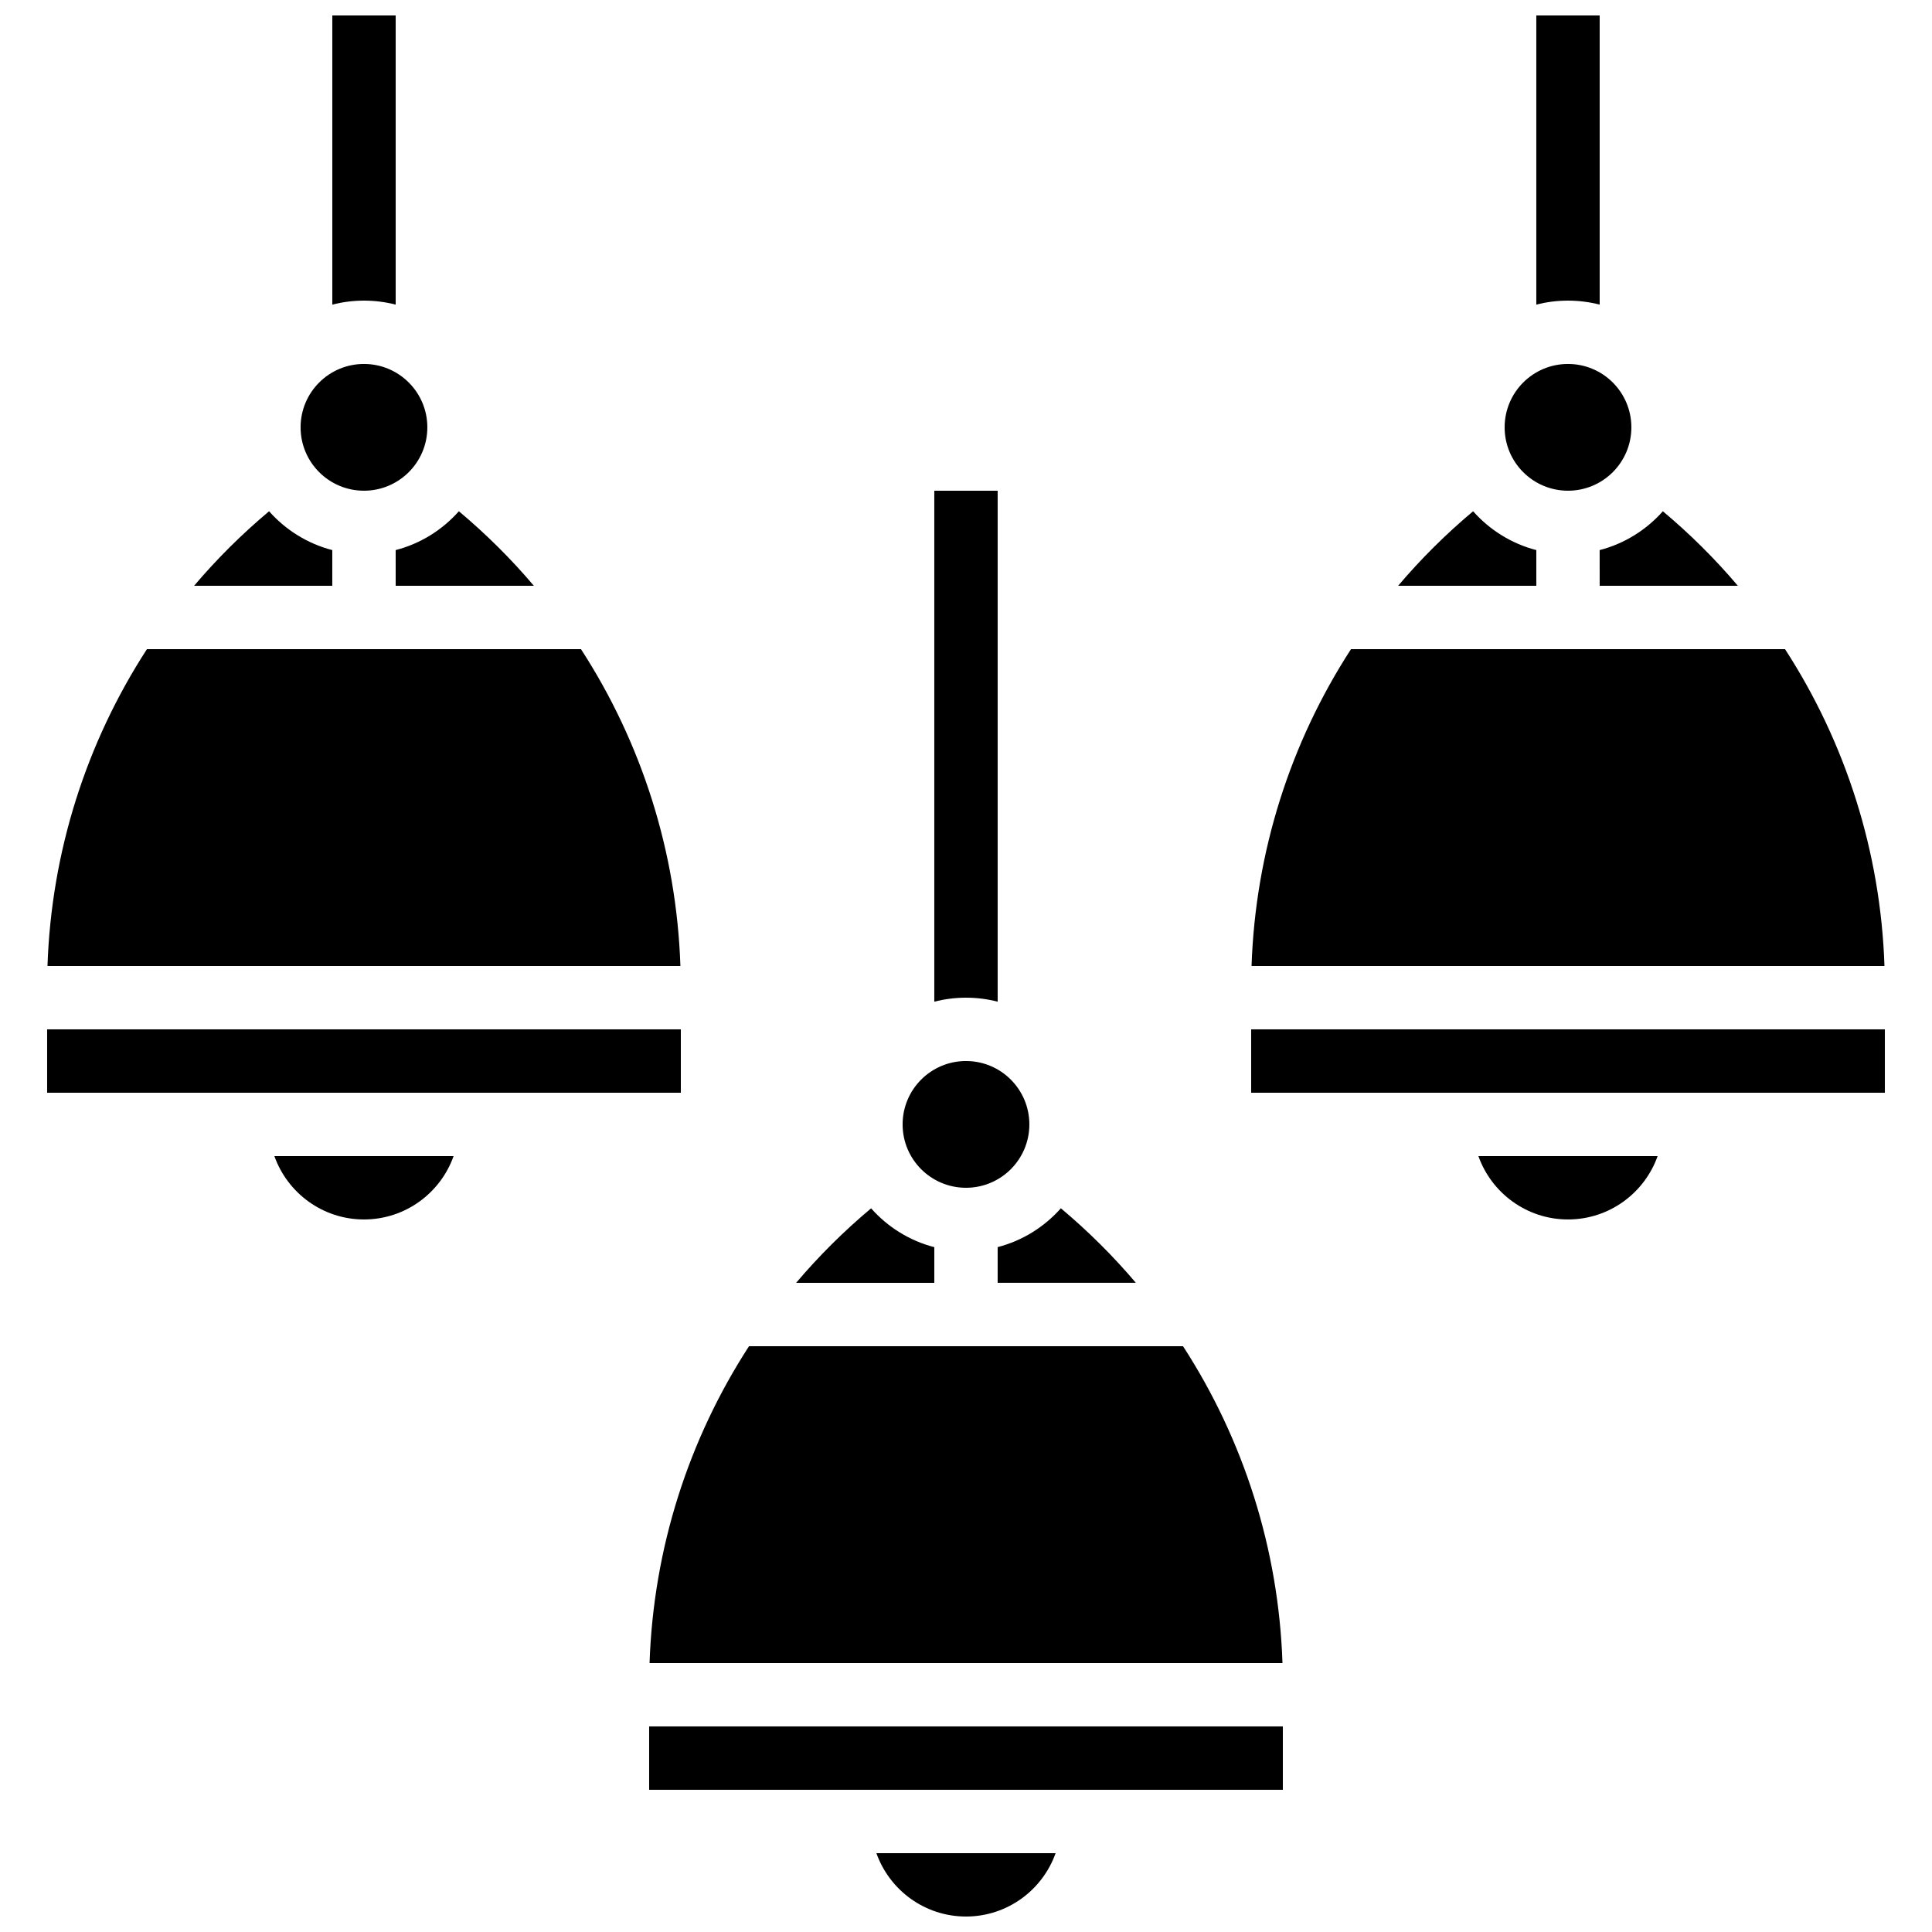
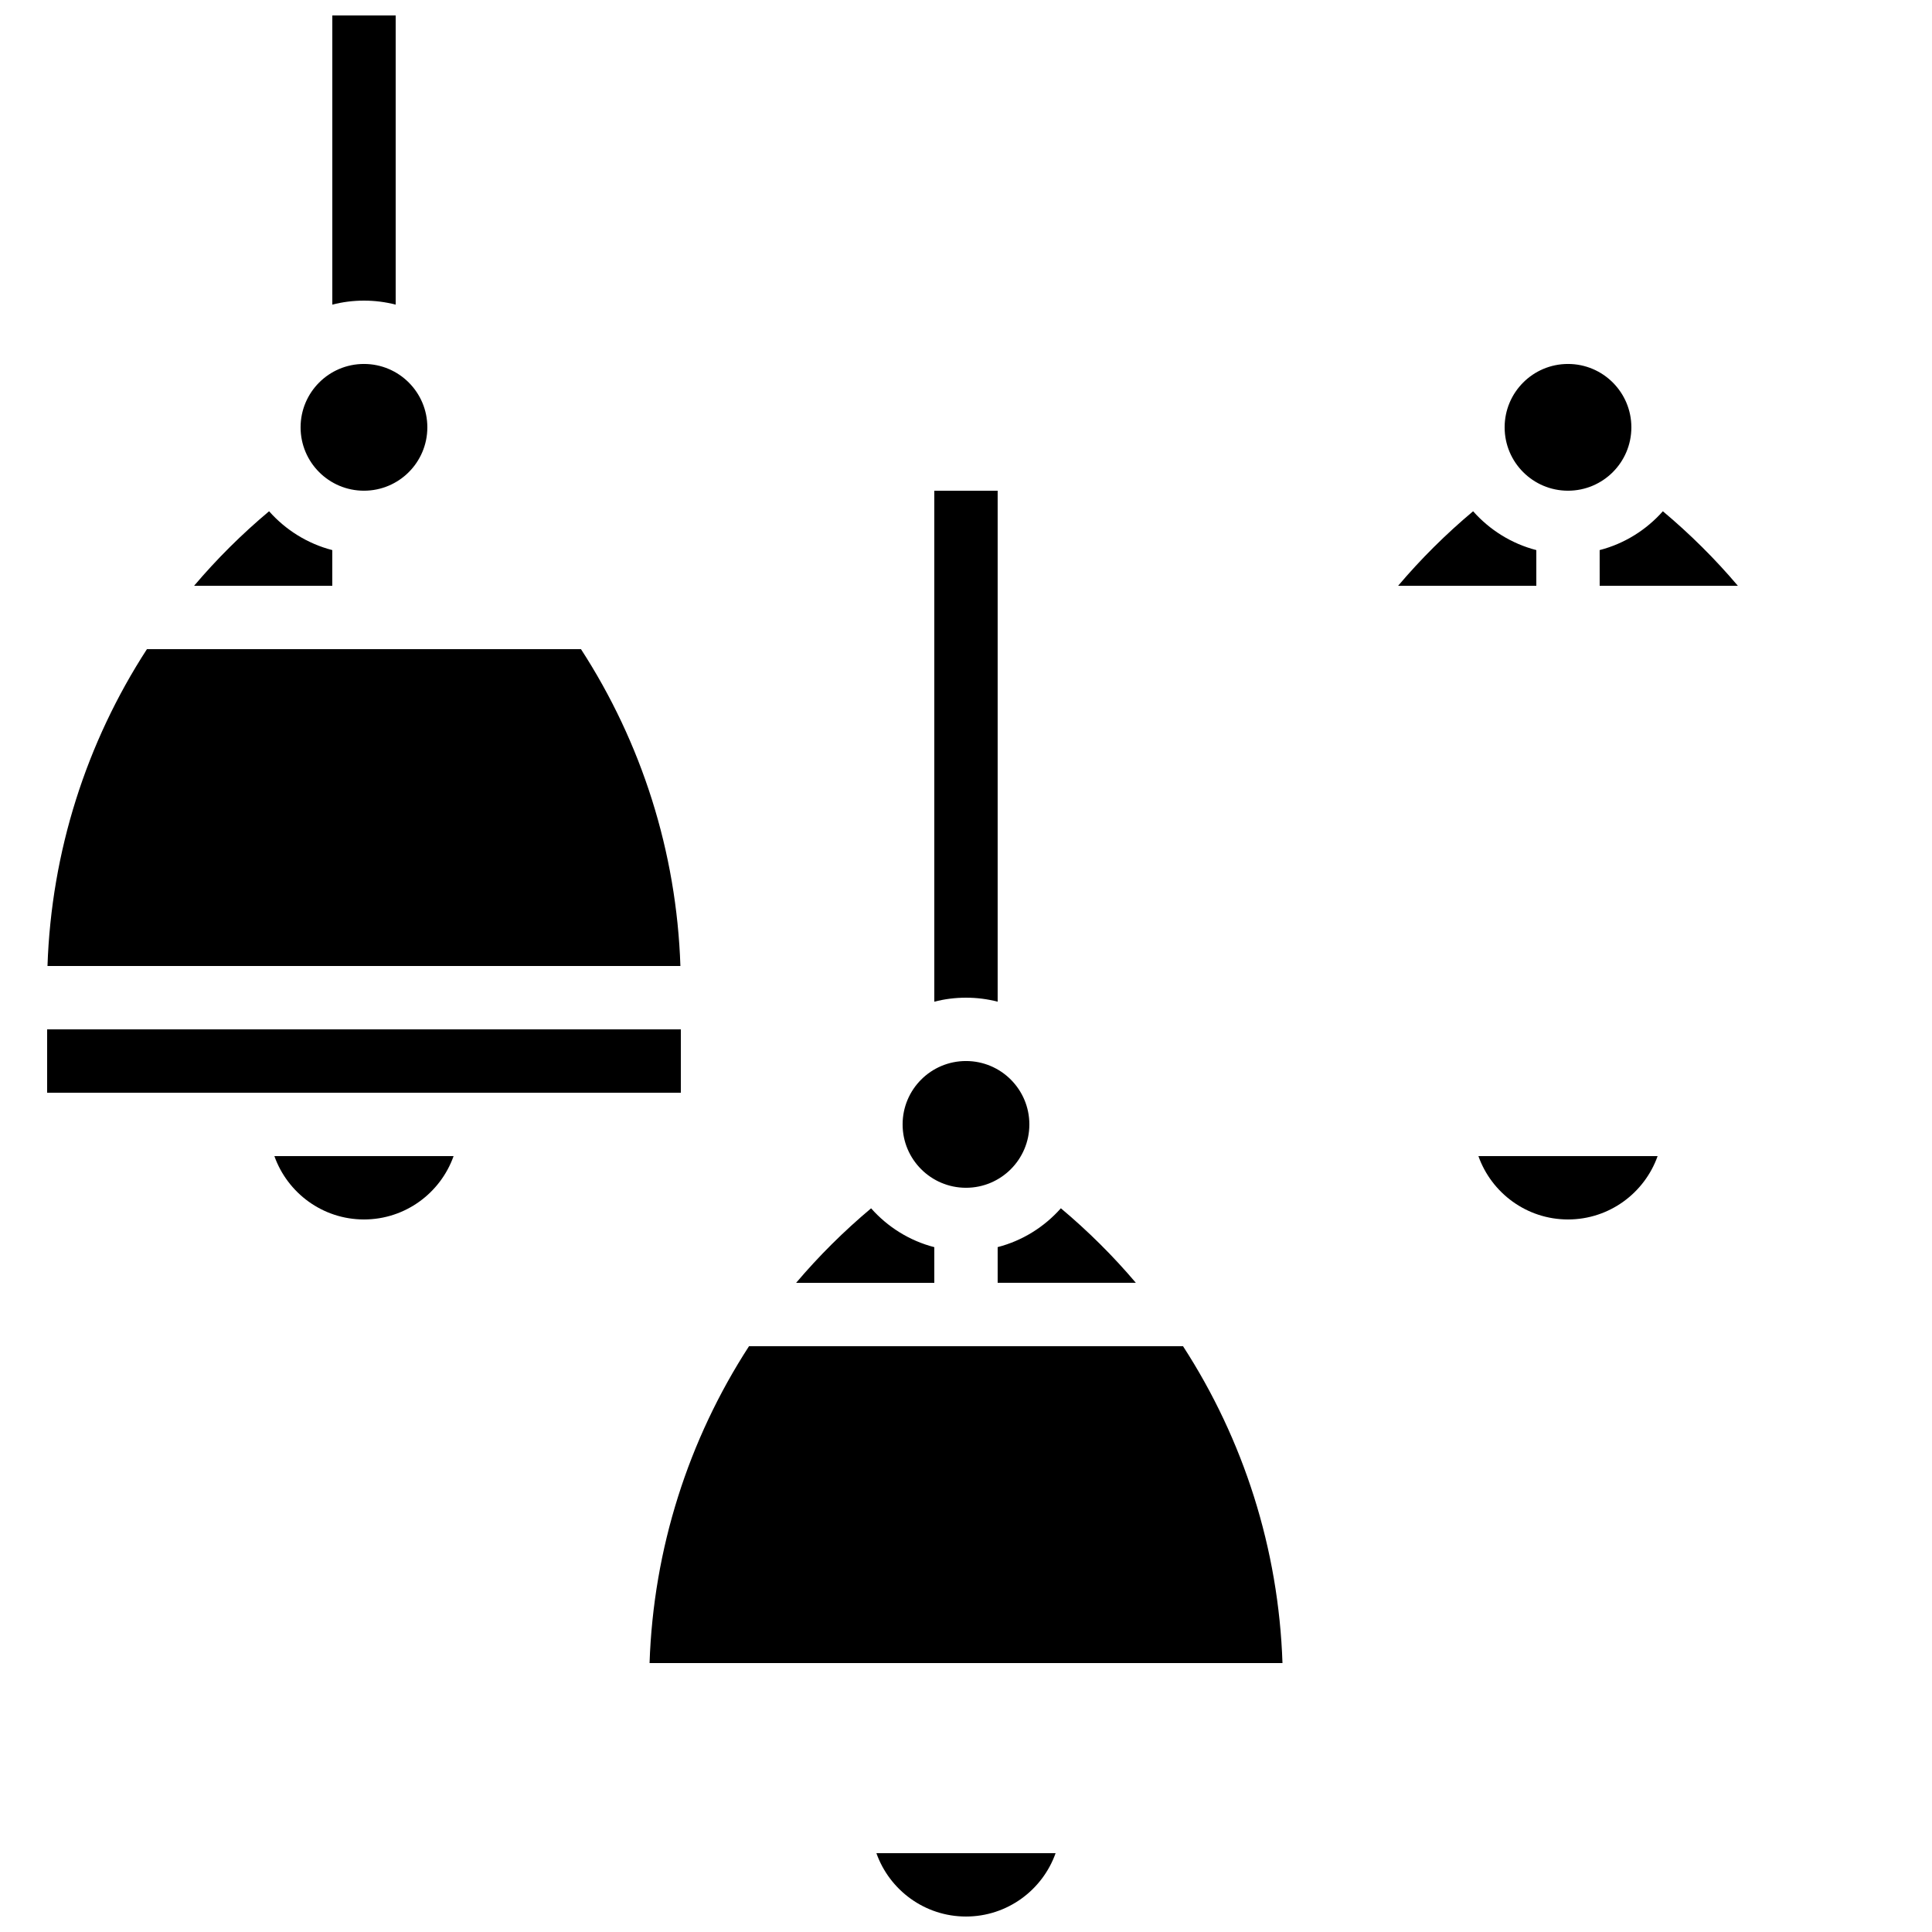
<svg xmlns="http://www.w3.org/2000/svg" width="800px" height="800px" version="1.1" viewBox="144 144 512 512">
  <defs>
    <clipPath id="c">
      <path d="m232 148.09h17v76.906h-17z" />
    </clipPath>
    <clipPath id="b">
      <path d="m376 635h48v16.902h-48z" />
    </clipPath>
    <clipPath id="a">
-       <path d="m551 148.09h17v76.906h-17z" />
-     </clipPath>
+       </clipPath>
  </defs>
  <path d="m416.79 441.98c0 9.273-7.519 16.793-16.793 16.793-9.277 0-16.797-7.519-16.797-16.793 0-9.277 7.519-16.797 16.797-16.797 9.273 0 16.793 7.519 16.793 16.797" />
  <path d="m408.39 409.46v-135.41h-16.793v135.41c2.684-0.695 5.5-1.062 8.398-1.062 2.894-0.004 5.711 0.367 8.395 1.059z" />
  <path d="m257.25 257.25c0 9.273-7.519 16.793-16.797 16.793-9.273 0-16.793-7.519-16.793-16.793 0-9.277 7.519-16.797 16.793-16.797 9.277 0 16.797 7.519 16.797 16.797" />
  <g clip-path="url(#c)">
    <path d="m248.86 224.73v-76.633h-16.793v76.633c2.684-0.691 5.5-1.062 8.395-1.062 2.898 0 5.715 0.371 8.398 1.062z" />
  </g>
  <path d="m576.33 257.25c0 9.273-7.519 16.793-16.793 16.793-9.277 0-16.793-7.519-16.793-16.793 0-9.277 7.516-16.797 16.793-16.797 9.273 0 16.793 7.519 16.793 16.797" />
-   <path d="m316.03 601.52h167.94v16.793h-167.94z" />
  <g clip-path="url(#b)">
    <path d="m400 651.9c10.945 0 20.281-7.019 23.746-16.793h-47.492c3.465 9.773 12.797 16.793 23.746 16.793z" />
  </g>
  <path d="m391.6 474.51c-6.578-1.699-12.375-5.352-16.75-10.293-7.219 6.055-13.863 12.66-19.875 19.754l36.625-0.004z" />
  <path d="m408.39 483.96h36.625c-6.008-7.094-12.656-13.699-19.875-19.754-4.375 4.941-10.172 8.594-16.75 10.293z" />
  <path d="m483.87 584.73c-1.016-30.285-10.305-59.215-26.355-83.969h-115.02c-16.051 24.75-25.34 53.684-26.355 83.969z" />
  <path d="m297.97 316.03h-115.03c-16.051 24.75-25.34 53.684-26.355 83.969h167.73c-1.012-30.285-10.301-59.219-26.352-83.969z" />
  <path d="m232.06 289.78c-6.578-1.699-12.375-5.352-16.75-10.293-7.219 6.055-13.863 12.66-19.875 19.754l36.625-0.004z" />
-   <path d="m248.86 299.24h36.621c-6.008-7.094-12.656-13.699-19.875-19.754-4.375 4.941-10.172 8.594-16.75 10.293z" />
  <path d="m240.46 467.17c10.945 0 20.281-7.019 23.746-16.793h-47.492c3.469 9.773 12.801 16.793 23.746 16.793z" />
  <path d="m156.49 416.79h167.94v16.793h-167.94z" />
  <path d="m551.14 289.78c-6.578-1.699-12.375-5.352-16.75-10.293-7.219 6.055-13.863 12.66-19.875 19.754l36.625-0.004z" />
  <path d="m567.93 299.24h36.621c-6.008-7.094-12.656-13.699-19.875-19.754-4.375 4.941-10.172 8.594-16.75 10.293z" />
-   <path d="m617.05 316.03h-115.02c-16.051 24.75-25.34 53.684-26.355 83.969h167.73c-1.016-30.285-10.305-59.219-26.355-83.969z" />
-   <path d="m475.57 416.79h167.94v16.793h-167.94z" />
  <path d="m559.54 467.17c10.945 0 20.281-7.019 23.746-16.793h-47.492c3.465 9.773 12.801 16.793 23.746 16.793z" />
  <g clip-path="url(#a)">
    <path d="m567.93 224.73v-76.633h-16.793v76.633c2.684-0.695 5.5-1.062 8.398-1.062 2.898 0 5.711 0.371 8.395 1.062z" />
  </g>
</svg>